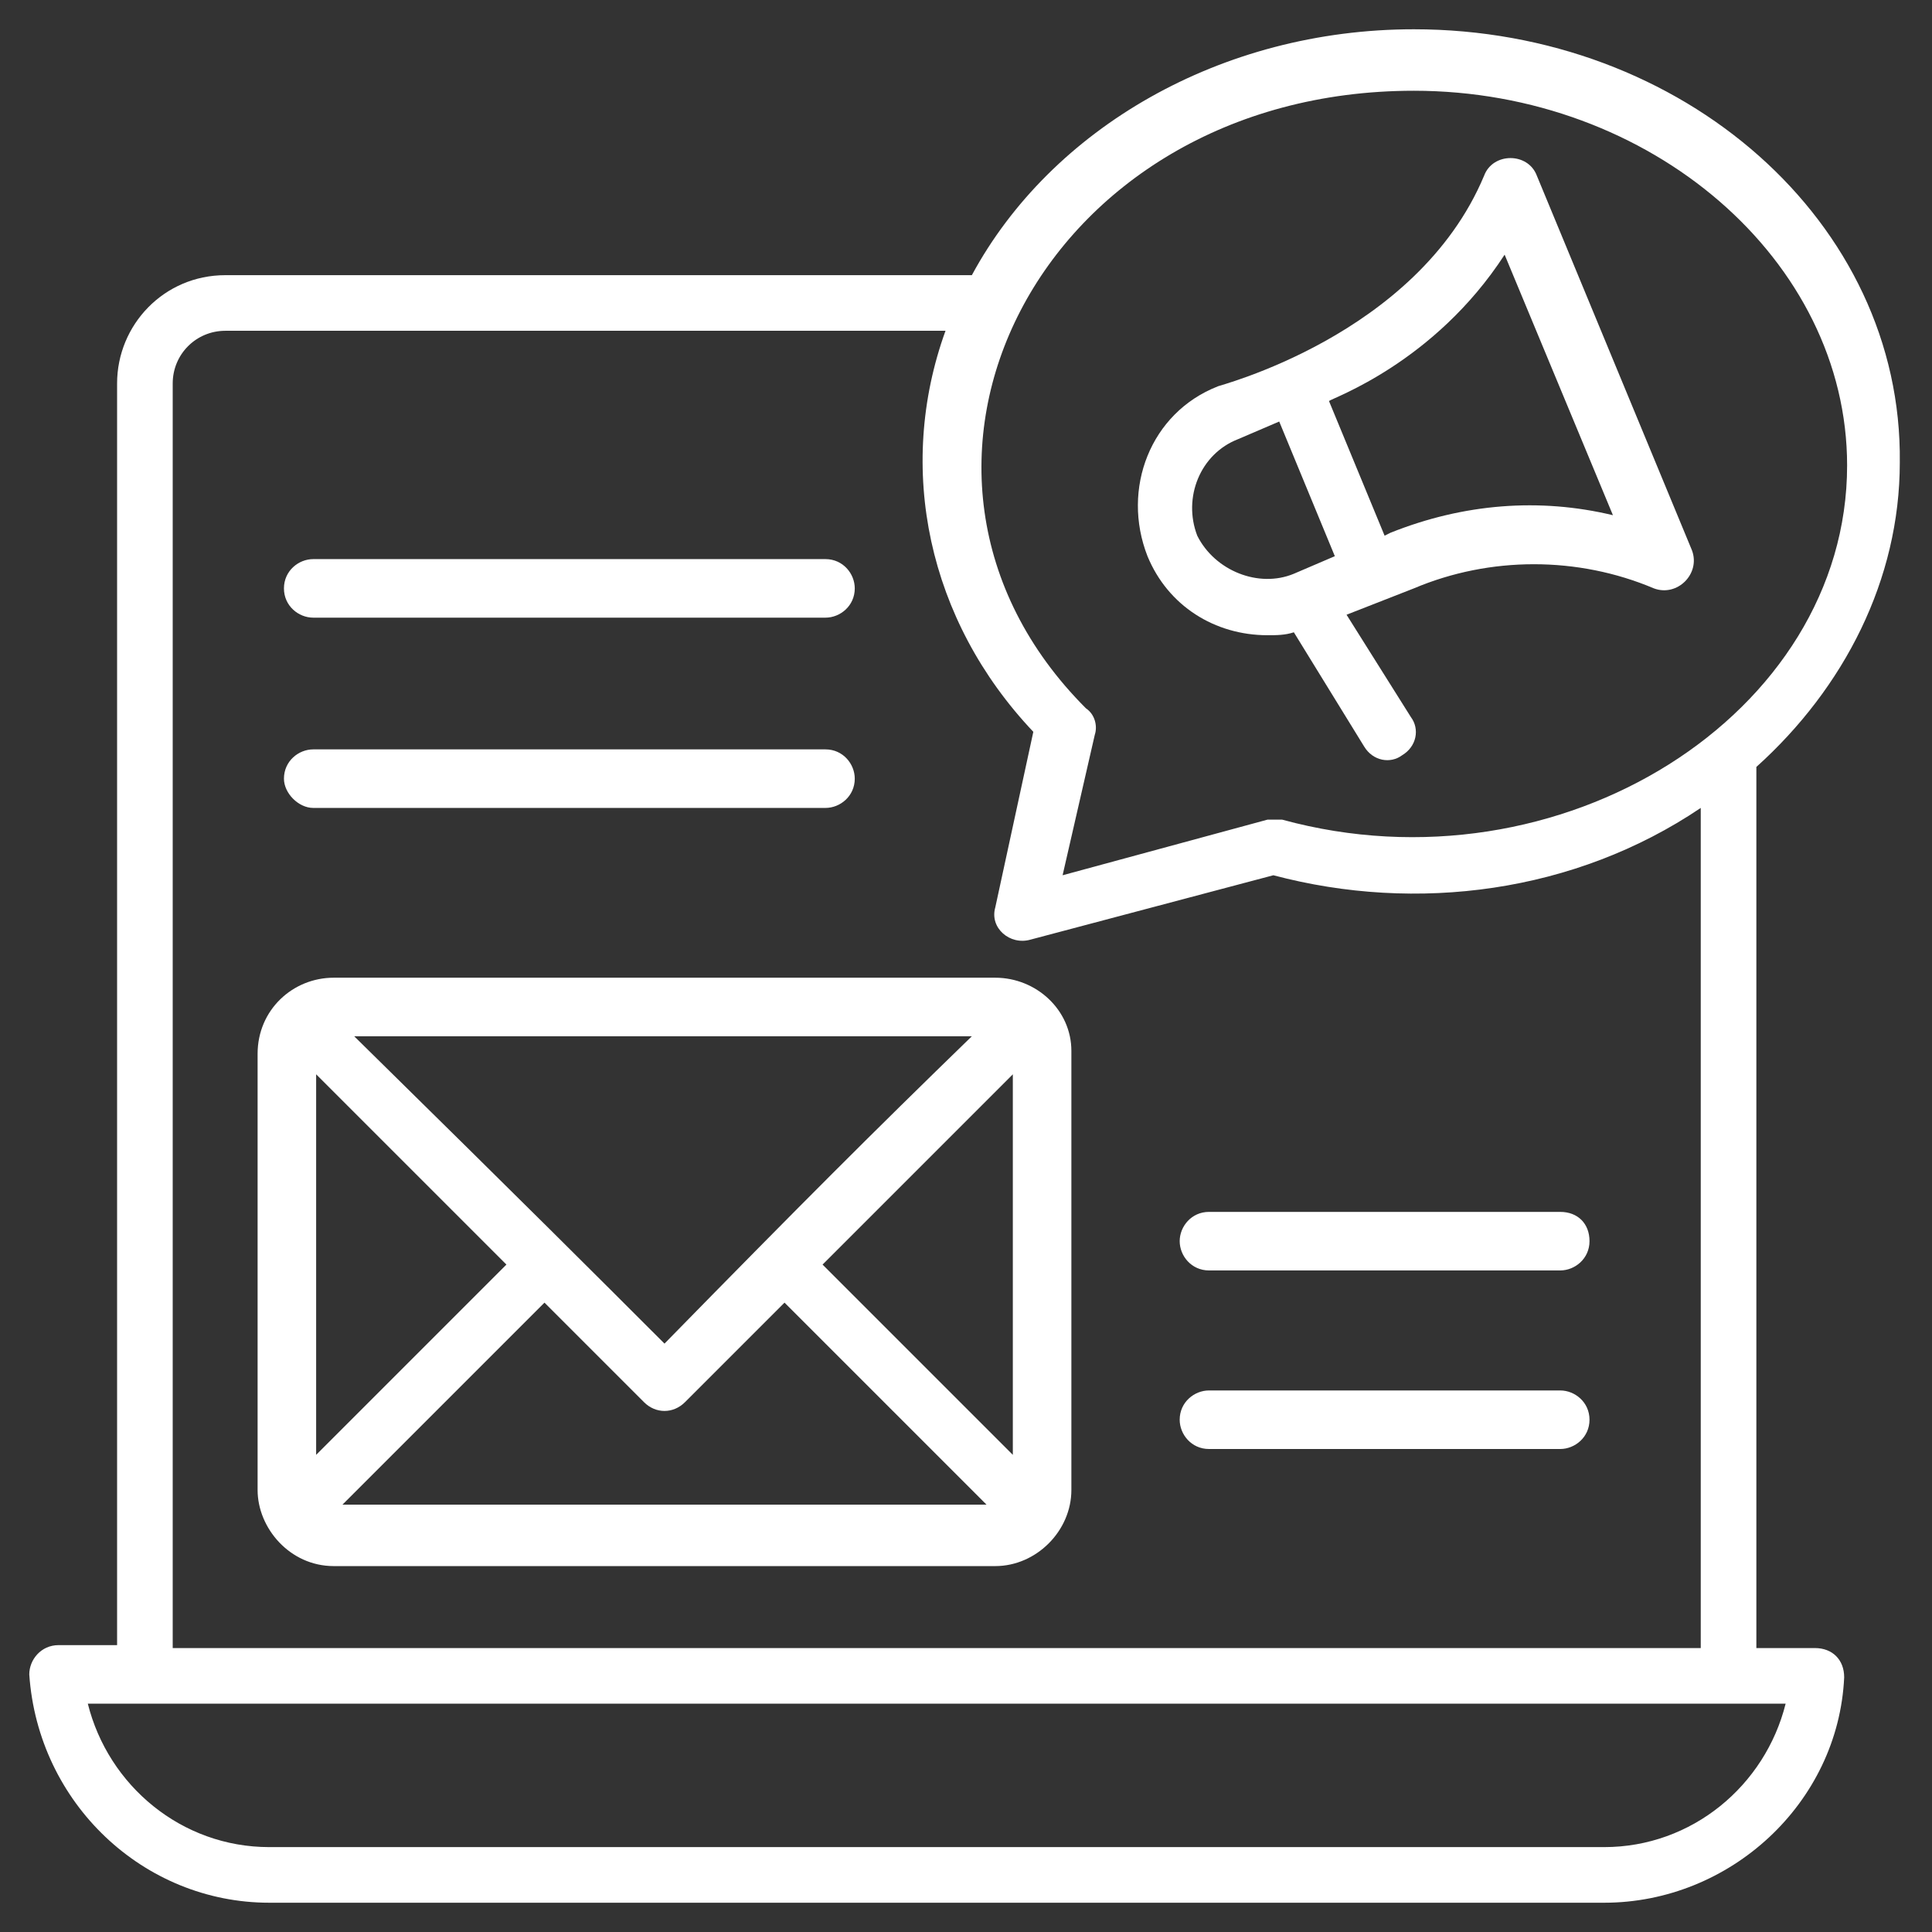
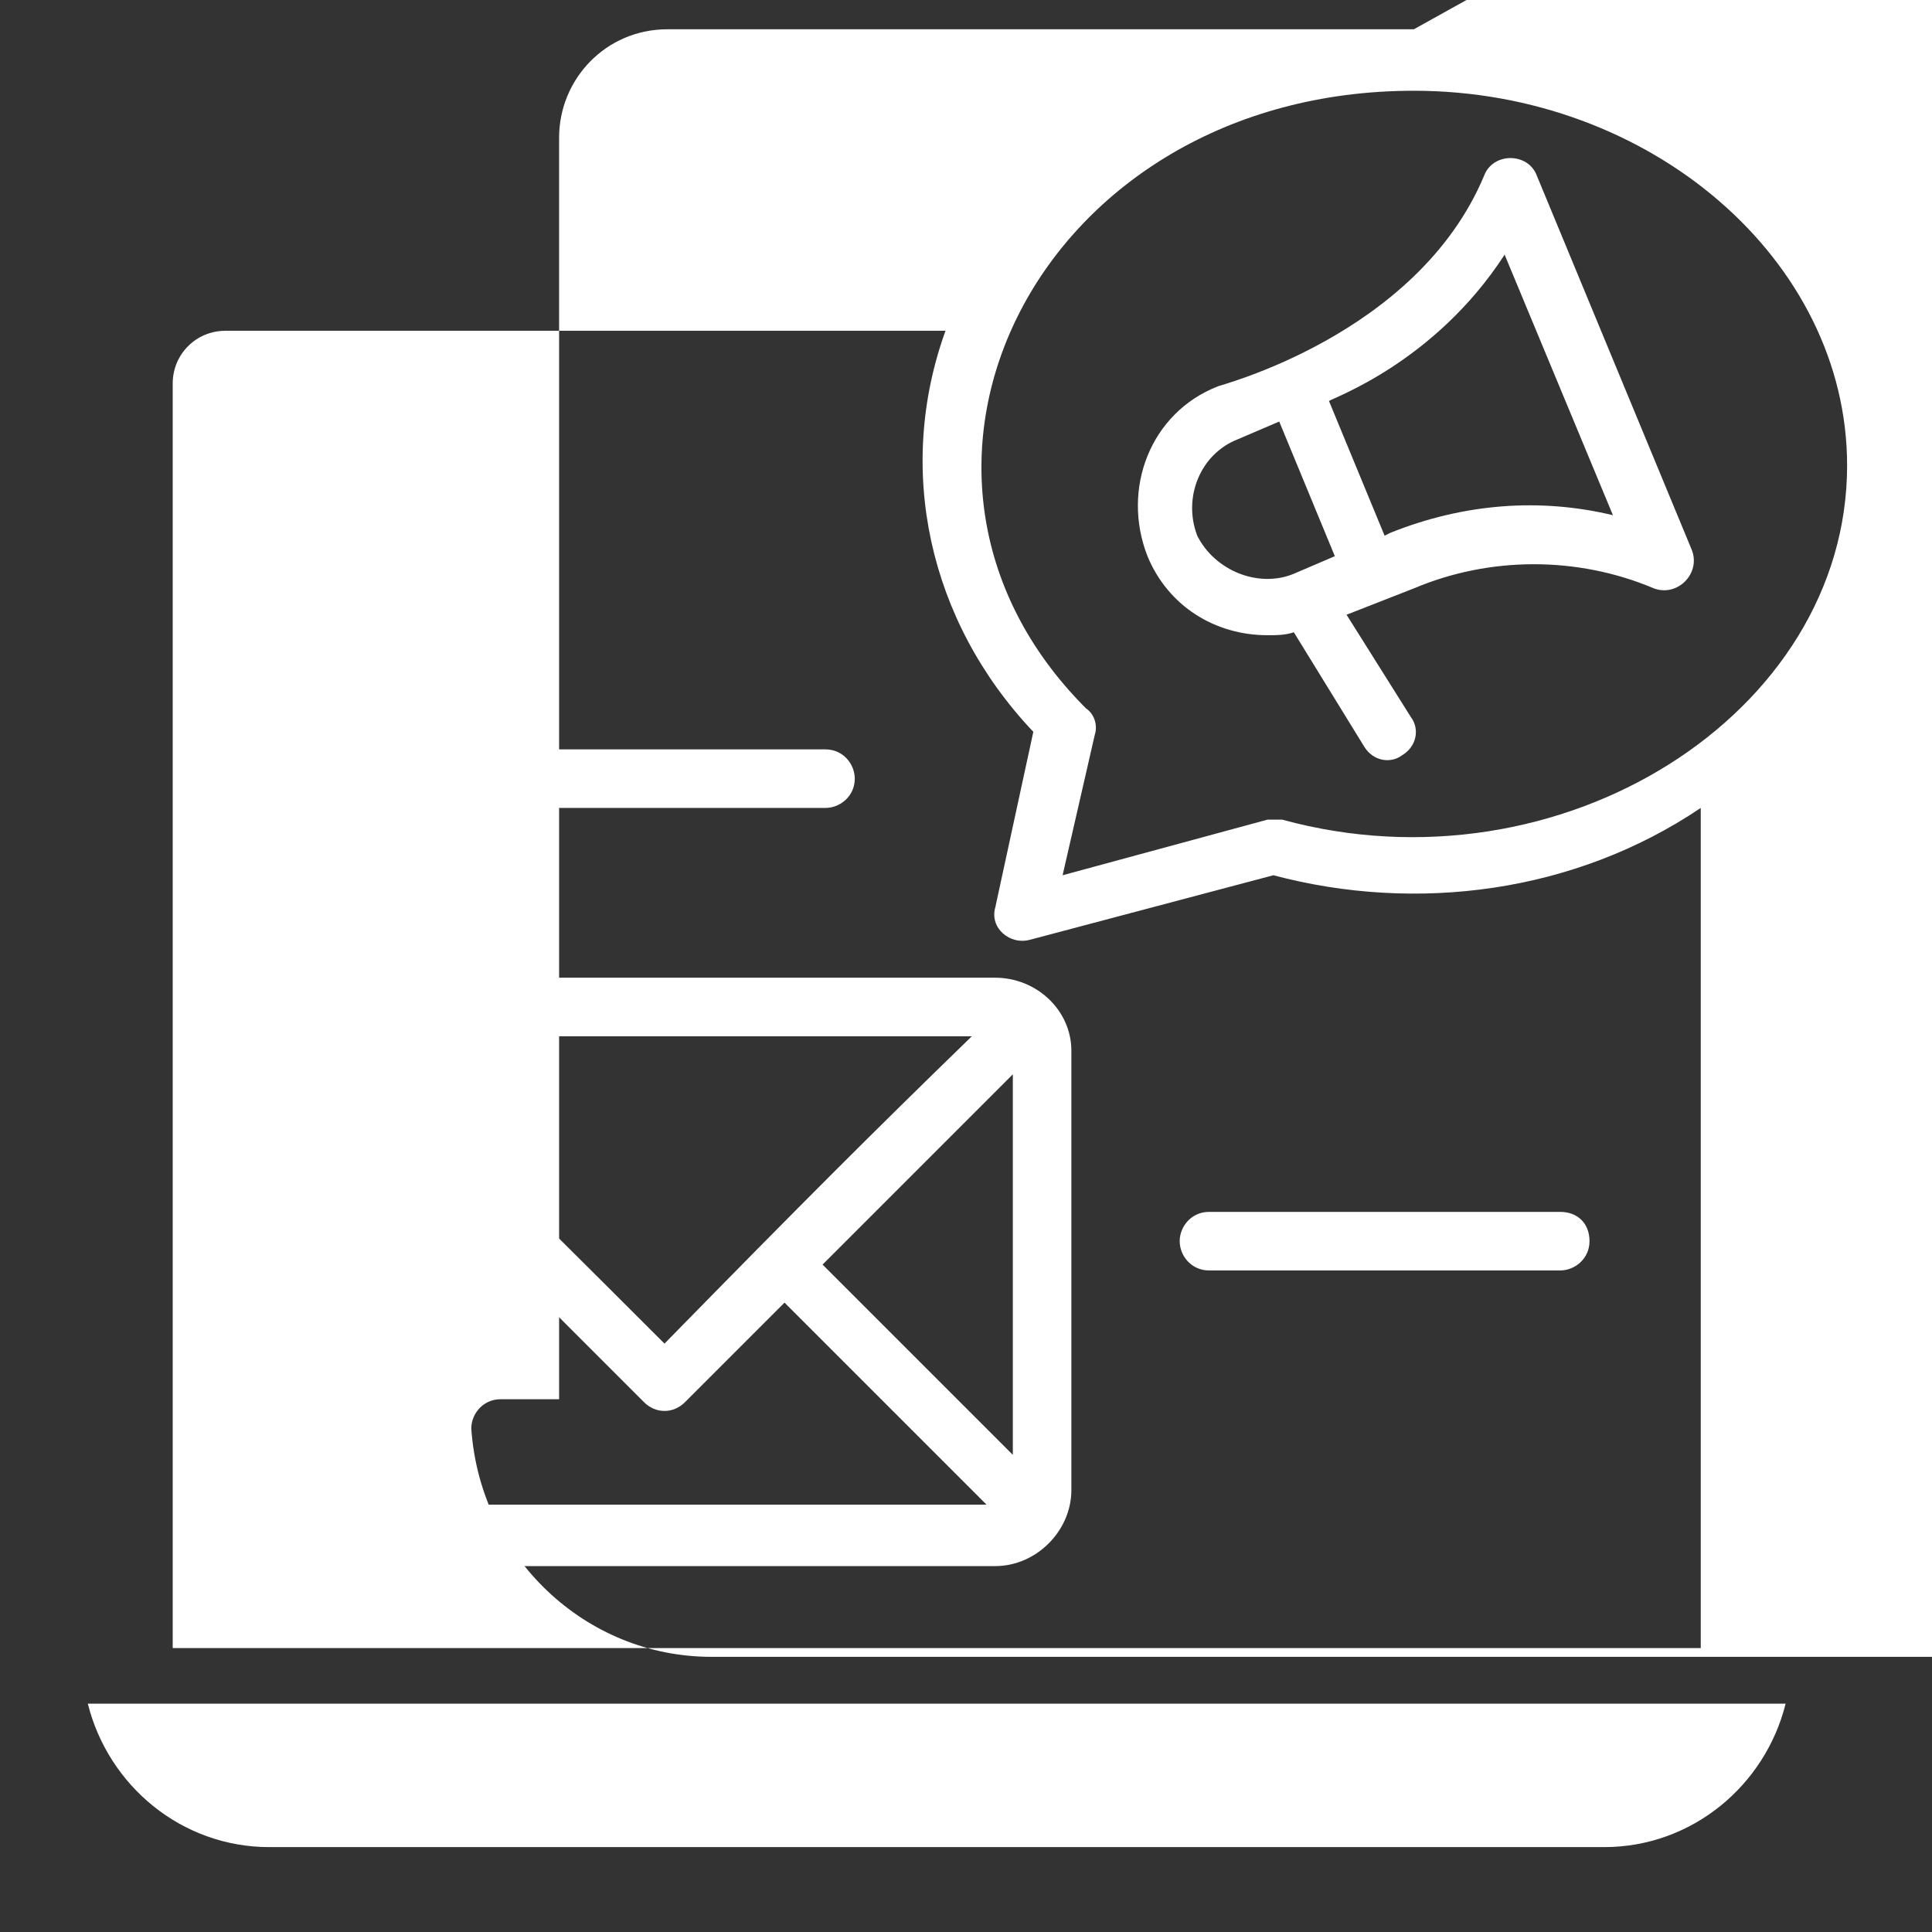
<svg xmlns="http://www.w3.org/2000/svg" version="1.1" width="512" height="512" x="0" y="0" viewBox="0 0 66 66" style="enable-background:new 0 0 512 512" xml:space="preserve">
  <rect x="0" y="0" width="66" height="66" fill="#333333" stroke="none" />
  <g>
    <g>
-       <path d="m48.3 1c-6.6 0-12.4 3.4-15.1 8.4h-25.5c-2.1 0-3.7 1.7-3.7 3.7v43.1h-2c-.6 0-1 .5-1 1 .3 4.4 3.9 7.8 8.2 7.8h45.6c4.3 0 8-3.4 8.2-7.7 0-.6-.4-1-1-1h-2v-30.1c3-2.7 4.9-6.4 4.9-10.4.1-8.2-7.4-14.8-16.6-14.8zm6.5 62.1h-45.6c-3 0-5.5-2.1-6.2-4.9h58c-.7 2.8-3.2 4.9-6.2 4.9zm3.3-6.8h-52.2v-43.2c0-1 .8-1.8 1.8-1.8h24.6c-1.7 4.7-.6 9.9 3 13.7l-1.3 6c-.2.7.5 1.3 1.2 1.1l8.3-2.2c4.9 1.3 10.3.6 14.6-2.3zm-14.3-28.3c-.2 0-.3 0-.5 0l-7 1.9 1.1-4.8c.1-.3 0-.7-.3-.9-8.1-8.1-1.6-21.1 11.2-21.1 8.1 0 14.8 5.8 14.8 12.8 0 8.5-9.8 14.7-19.3 12.1z" fill="#FFFFFF" data-original="#000000" />
+       <path d="m48.3 1h-25.5c-2.1 0-3.7 1.7-3.7 3.7v43.1h-2c-.6 0-1 .5-1 1 .3 4.4 3.9 7.8 8.2 7.8h45.6c4.3 0 8-3.4 8.2-7.7 0-.6-.4-1-1-1h-2v-30.1c3-2.7 4.9-6.4 4.9-10.4.1-8.2-7.4-14.8-16.6-14.8zm6.5 62.1h-45.6c-3 0-5.5-2.1-6.2-4.9h58c-.7 2.8-3.2 4.9-6.2 4.9zm3.3-6.8h-52.2v-43.2c0-1 .8-1.8 1.8-1.8h24.6c-1.7 4.7-.6 9.9 3 13.7l-1.3 6c-.2.7.5 1.3 1.2 1.1l8.3-2.2c4.9 1.3 10.3.6 14.6-2.3zm-14.3-28.3c-.2 0-.3 0-.5 0l-7 1.9 1.1-4.8c.1-.3 0-.7-.3-.9-8.1-8.1-1.6-21.1 11.2-21.1 8.1 0 14.8 5.8 14.8 12.8 0 8.5-9.8 14.7-19.3 12.1z" fill="#FFFFFF" data-original="#000000" />
      <path d="m52.5 6c-.3-.8-1.5-.8-1.8 0-2.3 5.5-9.2 7.2-9.1 7.2-2.3.9-3.3 3.5-2.4 5.8.7 1.7 2.3 2.7 4.1 2.7.3 0 .6 0 .9-.1l2.4 3.9c.3.5.9.6 1.3.3.5-.3.6-.9.3-1.3l-2.2-3.5 2.3-.9c2.6-1.1 5.6-1.1 8.2 0 .8.3 1.6-.5 1.3-1.3zm-11.6 12.3c-.5-1.3.1-2.8 1.4-3.3l1.4-.6 1.9 4.6-1.4.6c-1.2.5-2.7-.1-3.3-1.3zm6.6-.1-.2.1-1.9-4.6c.1-.1 3.6-1.3 6-5l3.7 8.9c-2.5-.6-5.1-.4-7.6.6z" fill="#FFFFFF" data-original="#000000" />
      <path d="m34 33.4h-22.6c-1.4 0-2.6 1.1-2.6 2.6v14.9c0 1.3 1.1 2.6 2.6 2.6h22.6c1.4 0 2.6-1.2 2.6-2.6v-15c0-1.4-1.2-2.5-2.6-2.5zm-23.2 3.3 6.5 6.5-6.5 6.5zm11.9 9.2c-2.5-2.5-4.4-4.4-10.6-10.5h21.1c-3.4 3.3-5.8 5.7-10.5 10.5zm-4.1-1.4 3.4 3.4c.4.4 1 .4 1.4 0l3.4-3.4 6.9 6.9h-22zm9.5-1.3 6.5-6.5v13z" fill="#FFFFFF" data-original="#000000" />
-       <path d="m53.3 47.5h-12c-.5 0-1 .4-1 1 0 .5.4 1 1 1h12c.5 0 1-.4 1-1s-.5-1-1-1z" fill="#FFFFFF" data-original="#000000" />
      <path d="m40.3 42.4c0 .5.4 1 1 1h12c.5 0 1-.4 1-1s-.4-1-1-1h-12c-.6 0-1 .5-1 1z" fill="#FFFFFF" data-original="#000000" />
      <path d="m10.7 27.6h17.5c.5 0 1-.4 1-1 0-.5-.4-1-1-1h-17.5c-.5 0-1 .4-1 1 0 .5.5 1 1 1z" fill="#FFFFFF" data-original="#000000" />
-       <path d="m10.7 21.1h17.5c.5 0 1-.4 1-1 0-.5-.4-1-1-1h-17.5c-.5 0-1 .4-1 1s.5 1 1 1z" fill="#FFFFFF" data-original="#000000" />
    </g>
  </g>
</svg>